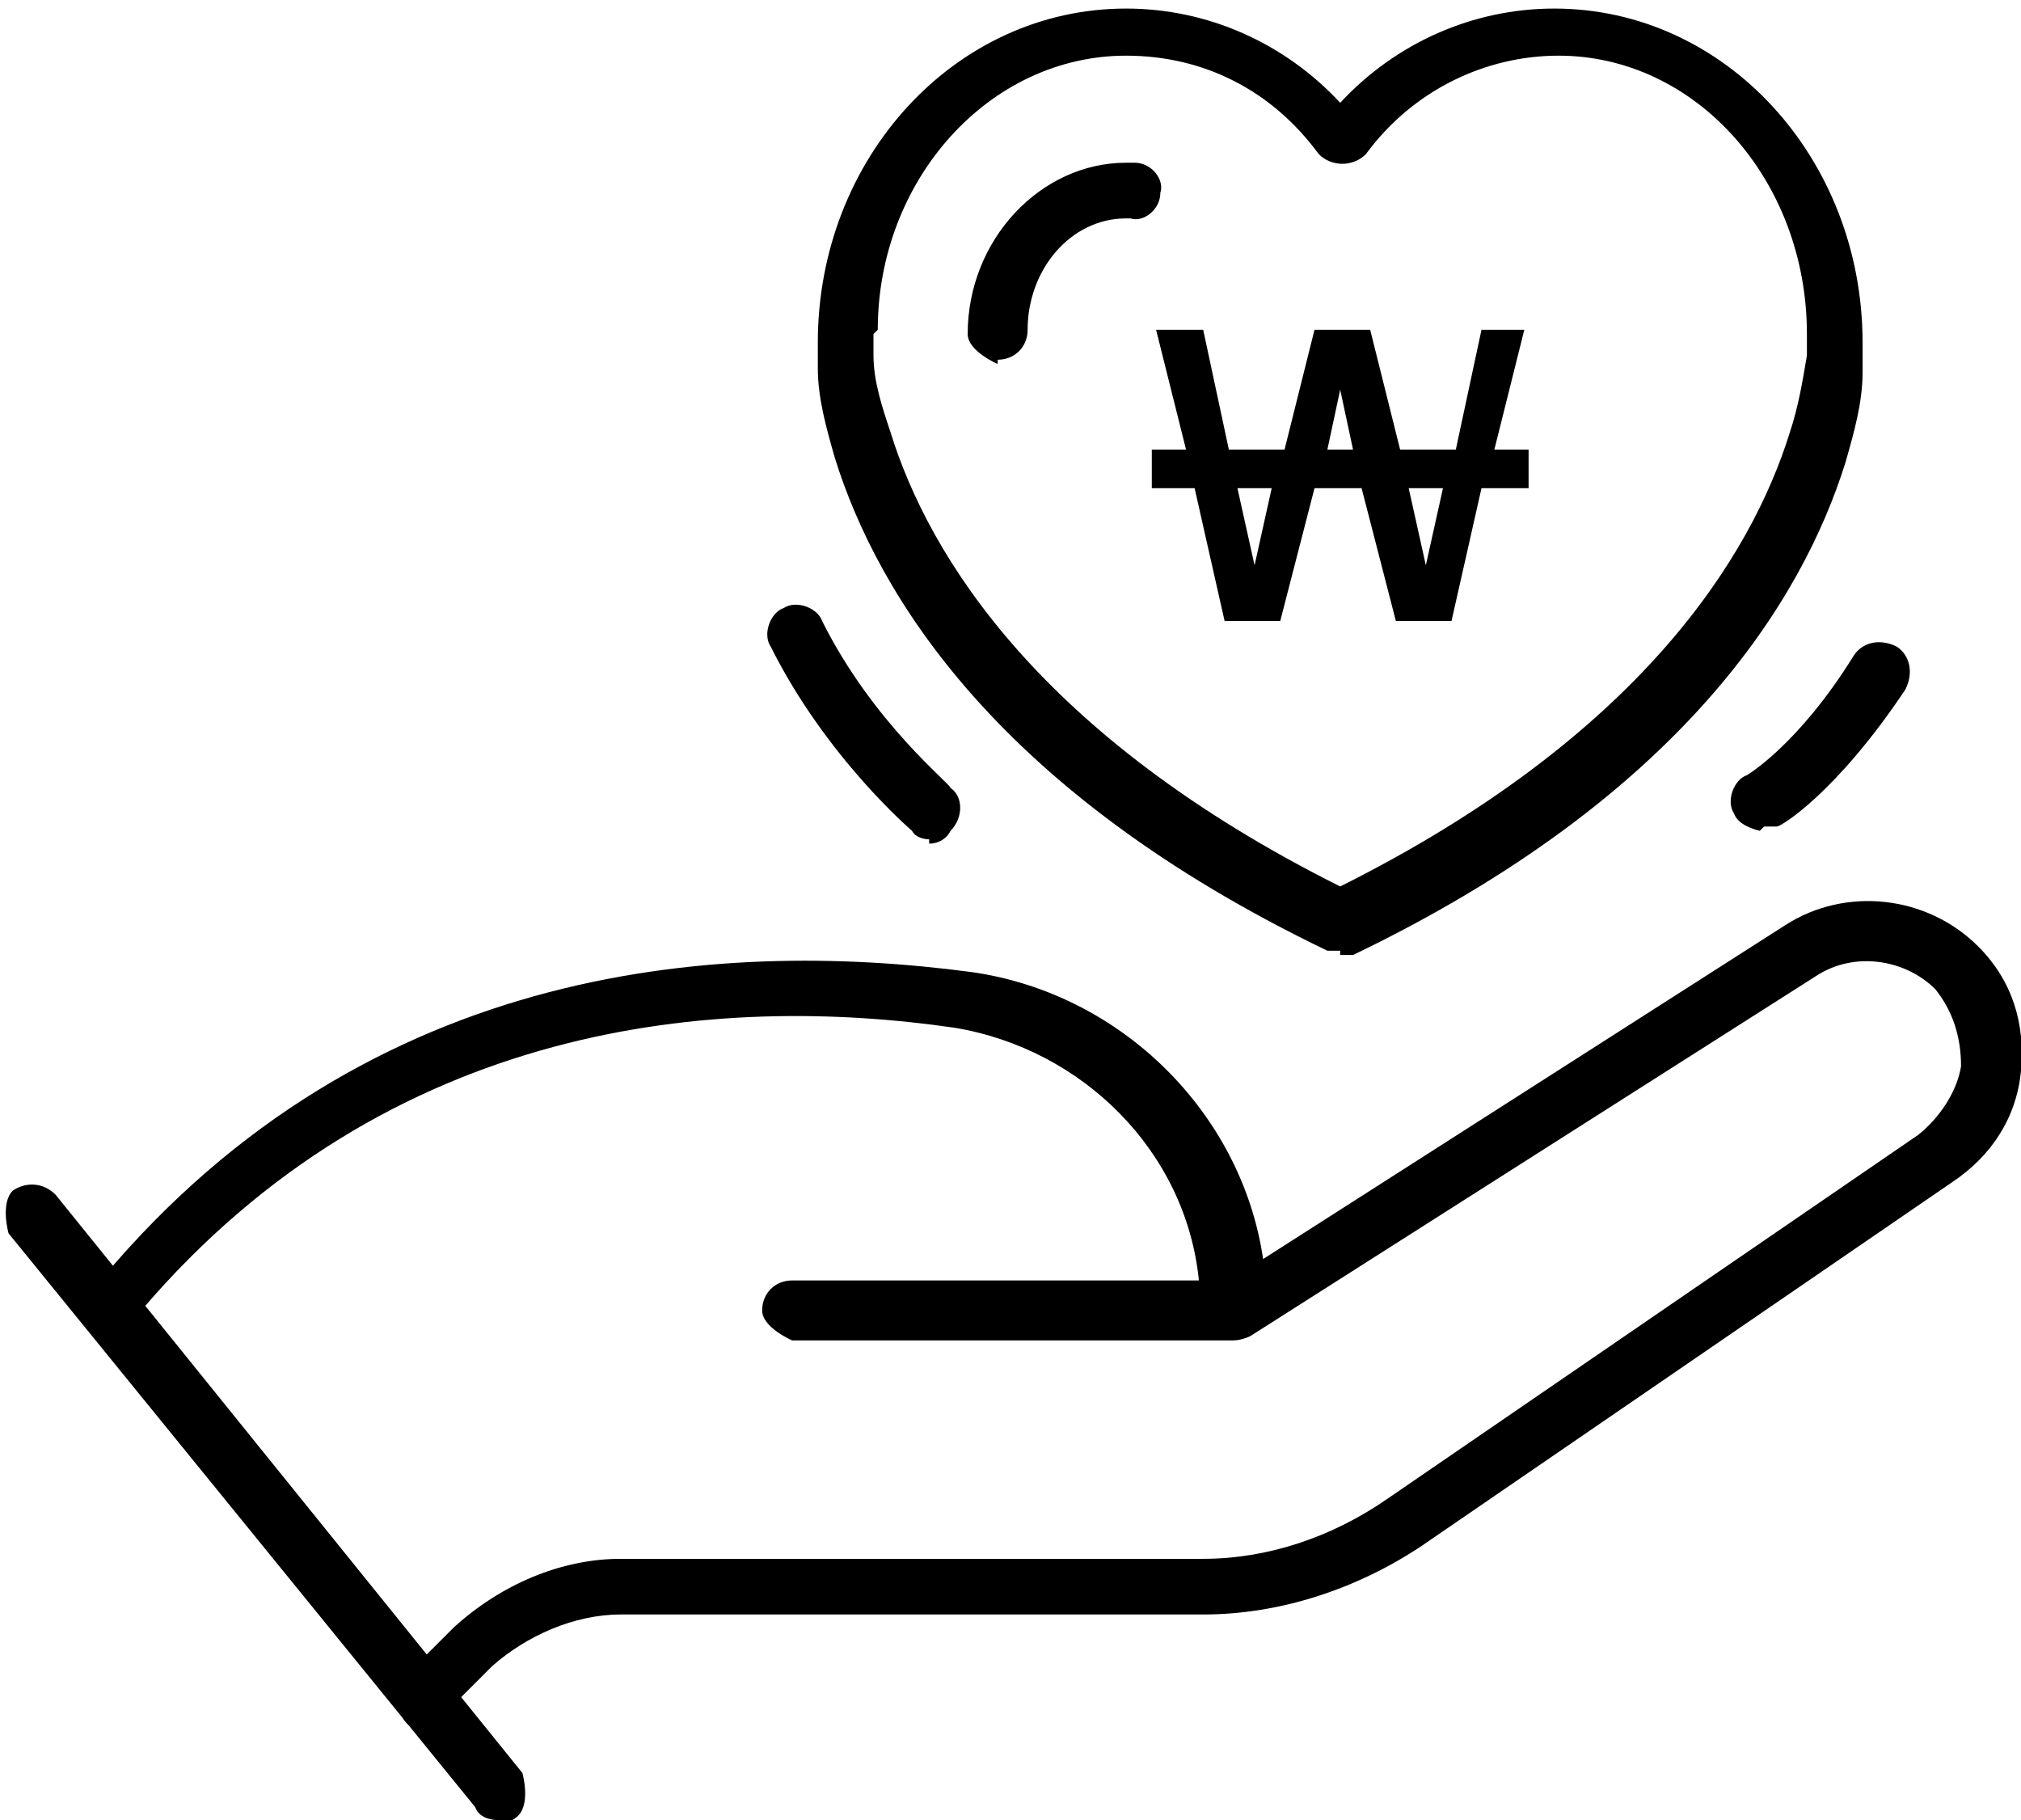
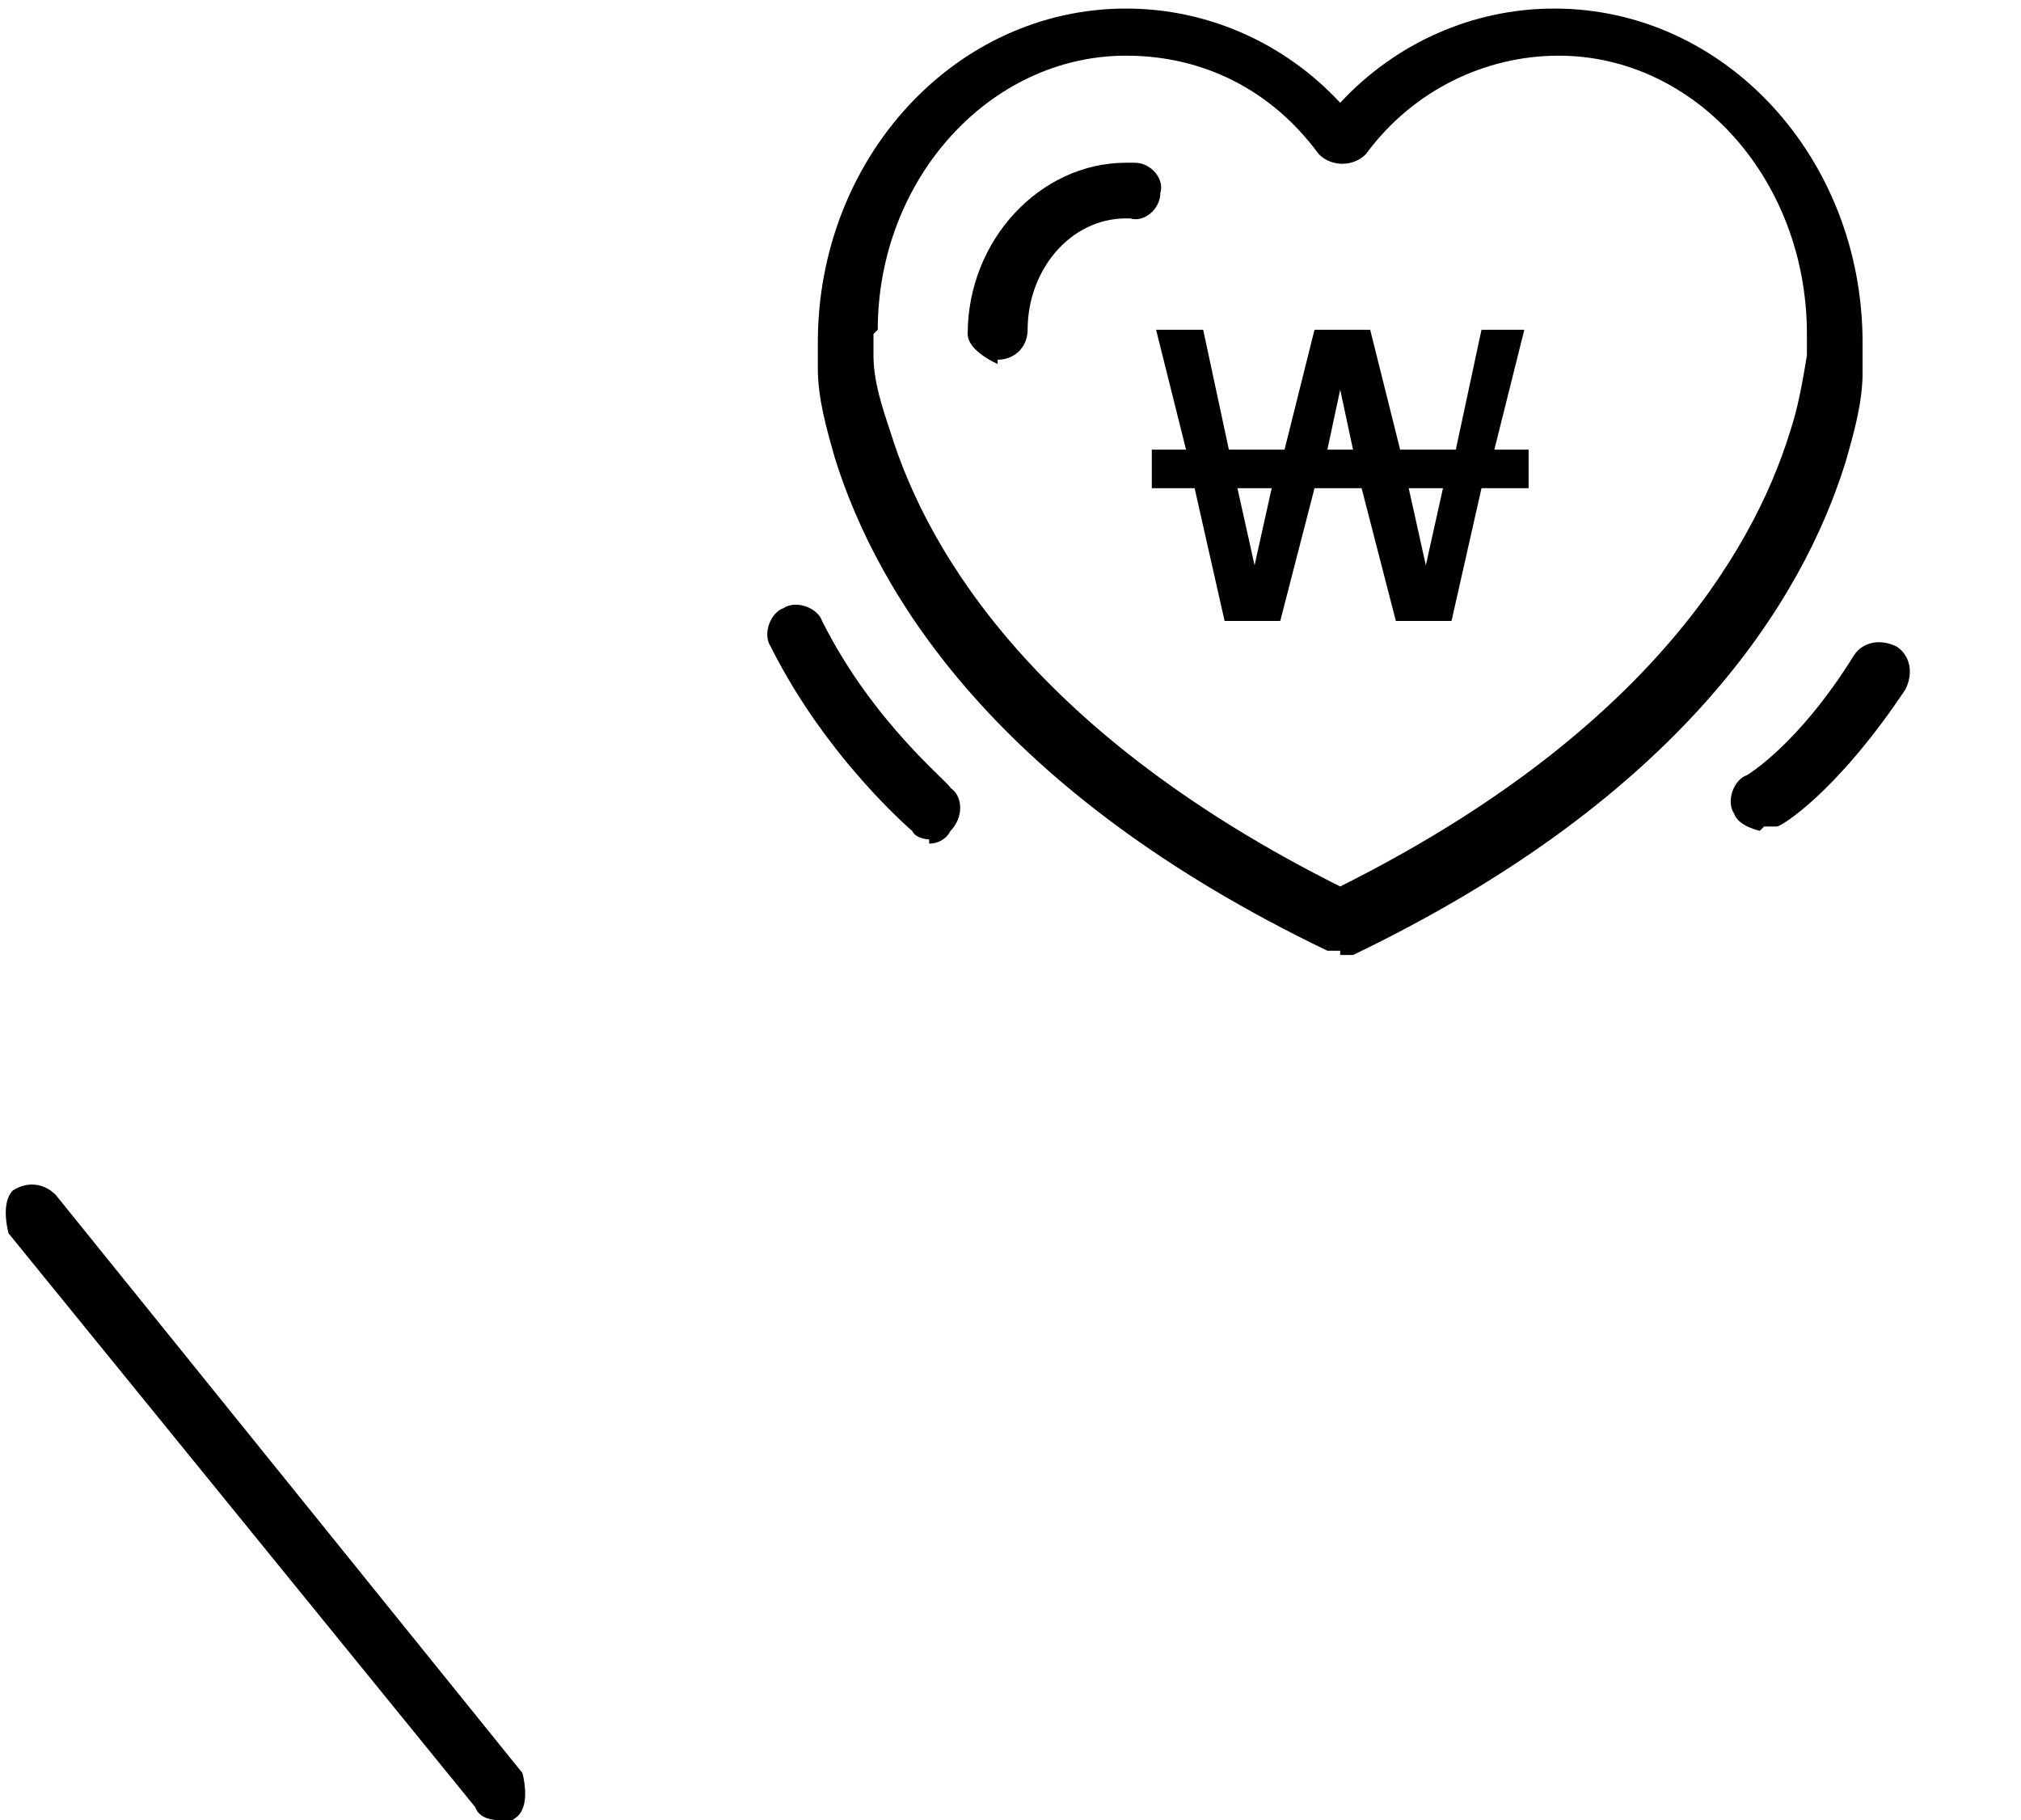
<svg xmlns="http://www.w3.org/2000/svg" id="_레이어_2" data-name="레이어 2" viewBox="0 0 4.72 4.25">
  <defs>
    <style>
      .cls-1 {
        stroke-width: 0px;
      }
    </style>
  </defs>
  <g id="Layer_1" data-name="Layer 1">
    <g>
-       <path class="cls-1" d="m.99,4.04s0,0,0,0c-.02,0-.04-.01-.05-.03l-.73-.9s-.02-.06,0-.09c.62-.77,1.46-.83,2.06-.75.35.05.63.33.68.67l1.22-.78c.14-.09.33-.07.45.05.08.08.11.18.1.29s-.07.2-.16.26l-1.24.85c-.15.1-.33.16-.51.16h-1.36c-.11,0-.22.05-.3.12l-.12.12s-.03.02-.05.02Zm-.64-.97l.64.8.07-.07c.11-.1.25-.16.39-.16h1.36c.15,0,.3-.05.43-.14l1.24-.85c.05-.04.09-.1.1-.16,0-.07-.02-.13-.06-.18-.07-.07-.19-.09-.28-.03l-1.32.84s-.02.01-.04.01h-1.03s-.07-.03-.07-.07.03-.07.07-.07h.95c-.03-.3-.27-.54-.57-.59-.55-.08-1.32-.02-1.9.66Z" />
      <path class="cls-1" d="m1.16,4.25s-.04,0-.05-.03L.02,2.88s-.02-.07.01-.1c.03-.02.07-.02.1.01l1.09,1.35s.02.07-.01.1c-.01.01-.03.02-.04.02Z" />
      <path class="cls-1" d="m3.13,2.22s-.02,0-.03,0c-.77-.37-1.05-.83-1.15-1.15-.02-.07-.04-.14-.04-.21,0-.03,0-.05,0-.06,0-.43.32-.78.72-.78.19,0,.37.08.5.22.13-.14.31-.22.5-.22.4,0,.72.35.72.78,0,0,0,.02,0,.07,0,.07-.02.14-.04.21-.1.32-.38.78-1.15,1.15,0,0-.02,0-.03,0Zm-1.09-1.44s0,.02,0,.05c0,.06.02.12.04.18.09.29.35.71,1.05,1.06.7-.35.96-.77,1.05-1.06.02-.06.03-.12.04-.18,0-.03,0-.05,0-.05,0-.36-.26-.65-.58-.65-.17,0-.34.08-.45.23-.03.03-.08.03-.11,0-.11-.15-.27-.23-.45-.23-.32,0-.58.29-.58.64Z" />
      <path class="cls-1" d="m2.33.85s-.07-.03-.07-.07c0-.22.17-.4.37-.4,0,0,.01,0,.02,0,.04,0,.07.04.06.07,0,.04-.04.07-.07.06,0,0,0,0-.01,0-.13,0-.23.12-.23.26,0,.04-.03.07-.07.07Z" />
      <path class="cls-1" d="m2.17,1.96s-.03,0-.04-.02c0,0-.2-.17-.33-.43-.02-.03,0-.08.03-.09.03-.02.08,0,.09.03.12.24.3.38.3.39.03.02.03.07,0,.1-.01.02-.03.03-.05.03Z" />
      <path class="cls-1" d="m4.11,1.94s-.05-.01-.06-.04c-.02-.03,0-.08.03-.09,0,0,.12-.07.25-.28.02-.03.06-.04.1-.02.03.02.04.06.02.1-.16.24-.29.32-.3.32-.01,0-.02,0-.03,0Z" />
      <path class="cls-1" d="m3.56,1.14h-.1l-.07.31h-.13l-.08-.31h-.11l-.08.31h-.13l-.07-.31h-.1v-.09h.08l-.07-.28h.11l.06.28h.13l.07-.28h.13l.07.28h.13l.06-.28h.1l-.07.28h.08v.09Zm-.59,0h-.08l.04.18.04-.18Zm.19-.09l-.03-.14-.03.14h.07Zm.21.09h-.08l.04.18.04-.18Z" />
    </g>
  </g>
</svg>